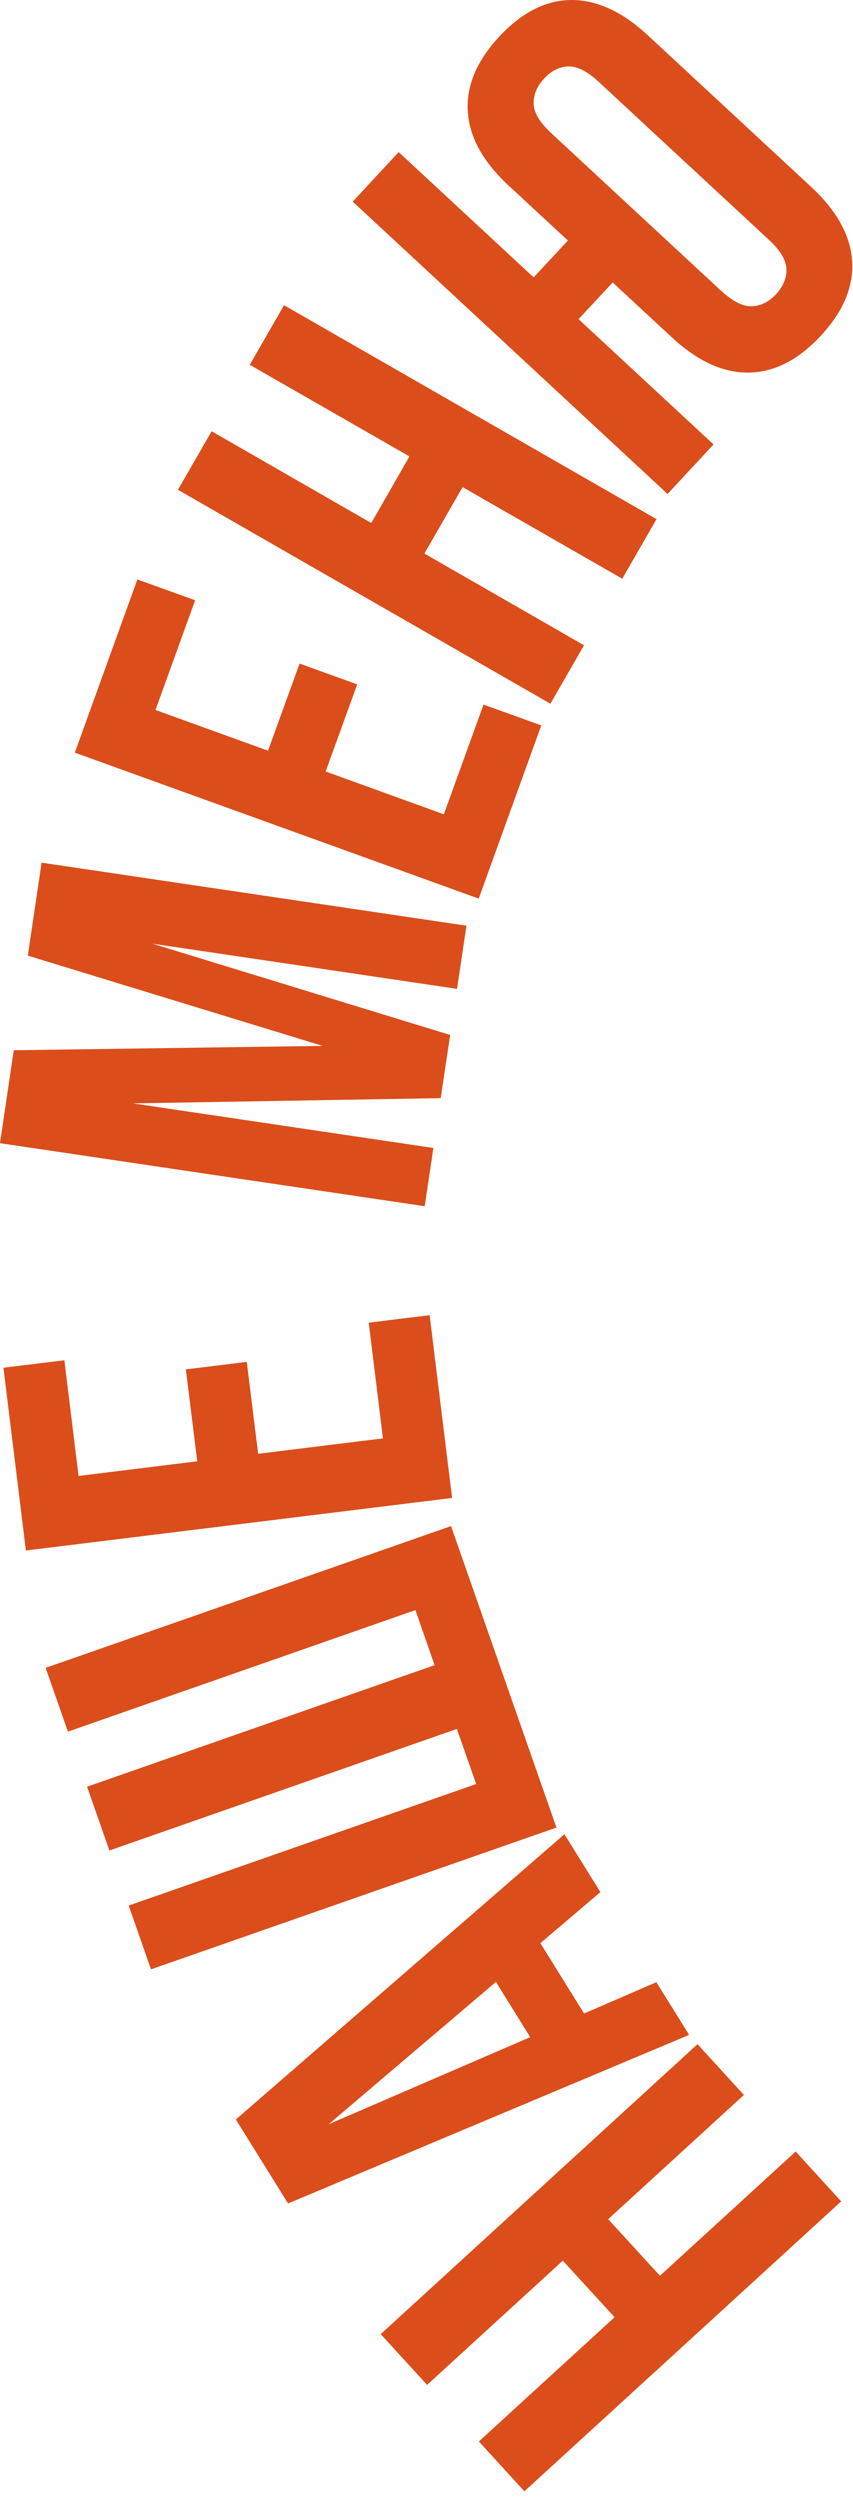
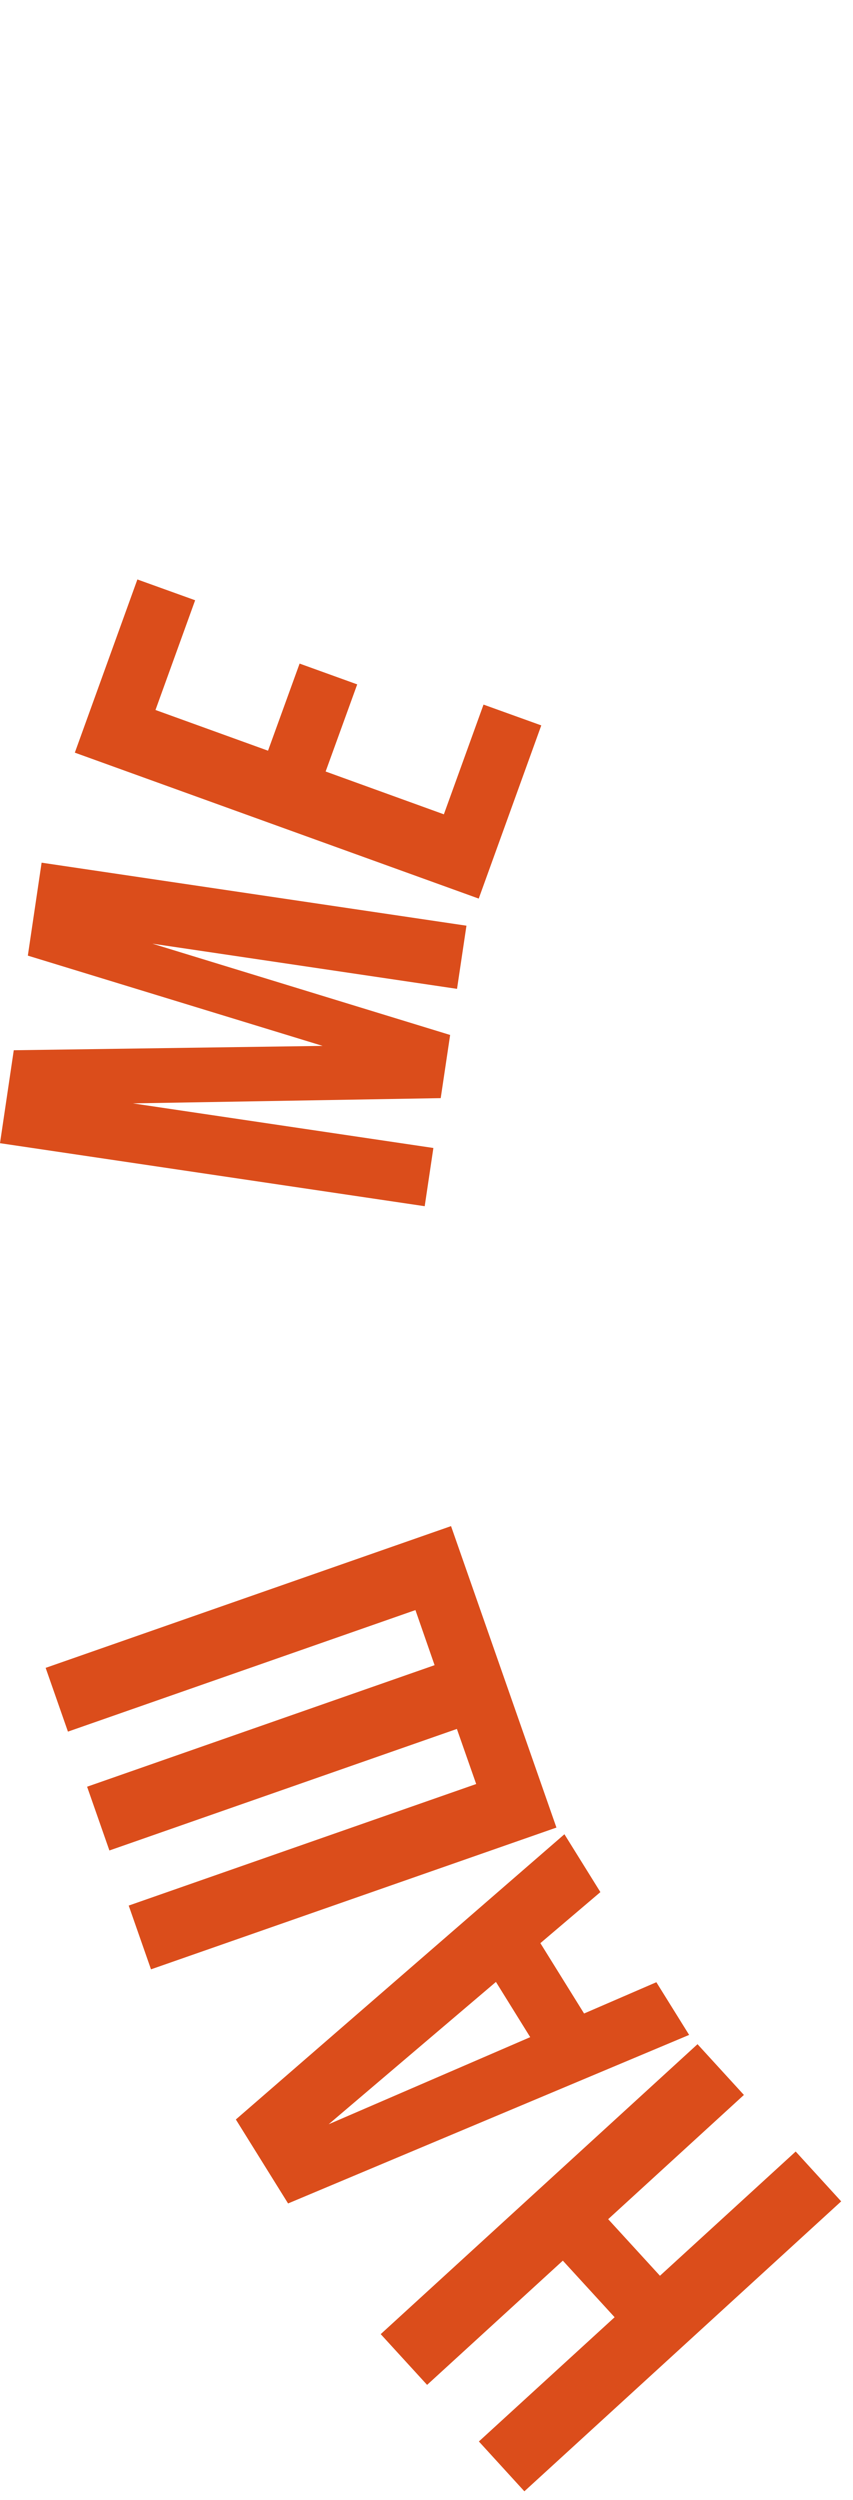
<svg xmlns="http://www.w3.org/2000/svg" width="57" height="167" viewBox="0 0 57 167" fill="none">
  <g clip-path="url(#clip0_4676_421)">
    <path d="M53.17 143.73L56.21 147.06L35.04 166.43L32 163.1L41.07 154.8L37.61 151.02L28.54 159.32L25.44 155.93L46.61 136.56L49.71 139.95L40.64 148.25L44.1 152.03L53.17 143.73Z" fill="#DB4D1B" />
    <path d="M37.72 122.54L40.12 126.4L36.11 129.81L39.03 134.51L43.86 132.42L46.05 135.94L19.25 147.2L15.76 141.59L37.71 122.54H37.72ZM35.43 136.09L33.14 132.4L21.96 141.91L35.43 136.09Z" fill="#DB4D1B" />
    <path d="M37.18 122.09L10.09 131.56L8.6 127.3L31.82 119.18L30.53 115.5L7.31 123.62L5.82 119.36L29.04 111.24L27.76 107.56L4.54 115.68L3.05 111.42L30.14 101.95L37.18 122.08V122.09Z" fill="#DB4D1B" />
-     <path d="M13.18 97.62L12.42 91.48L16.49 90.98L17.25 97.12L25.59 96.09L24.64 88.36L28.71 87.86L30.21 100.07L1.73 103.58L0.23 91.37L4.3 90.87L5.25 98.6L13.19 97.62H13.18Z" fill="#DB4D1B" />
    <path d="M21.56 69.87L1.86 63.84L2.78 57.63L31.17 61.84L30.54 66.06L10.18 63.04L30.08 69.14L29.45 73.36L8.88 73.71L28.96 76.69L28.38 80.58L0 76.37L0.92 70.16L21.56 69.87Z" fill="#DB4D1B" />
    <path d="M17.91 50.15L20.02 44.33L23.87 45.72L21.76 51.54L29.66 54.4L32.31 47.07L36.17 48.46L31.99 60.03L5 50.28L9.18 38.71L13.04 40.1L10.39 47.43L17.91 50.15Z" fill="#DB4D1B" />
-     <path d="M39.03 43.1L36.78 47.01L11.89 32.72L14.14 28.81L24.81 34.94L27.36 30.49L16.69 24.37L18.98 20.39L43.87 34.68L41.58 38.66L30.91 32.54L28.36 36.98L39.03 43.11V43.1Z" fill="#DB4D1B" />
-     <path d="M40.95 18.86L38.66 21.32L47.68 29.69L44.61 33L23.57 13.47L26.64 10.16L35.66 18.53L37.95 16.07L33.98 12.39C32.28 10.81 31.37 9.17 31.26 7.46C31.15 5.75 31.84 4.09 33.35 2.46C34.85 0.84 36.45 0.02 38.16 9.49342e-05C39.87 -0.01 41.58 0.77 43.28 2.35L54.22 12.5C55.92 14.08 56.83 15.73 56.94 17.43C57.05 19.14 56.36 20.8 54.85 22.43C53.34 24.05 51.74 24.87 50.02 24.89C48.31 24.91 46.6 24.12 44.9 22.54L40.93 18.86H40.95ZM48.2 19.43C48.96 20.14 49.64 20.48 50.24 20.46C50.84 20.44 51.38 20.17 51.86 19.65C52.34 19.13 52.57 18.57 52.55 17.97C52.53 17.37 52.14 16.72 51.37 16.01L40.01 5.47C39.25 4.76 38.57 4.42 37.97 4.44C37.37 4.46 36.83 4.73 36.35 5.26C35.87 5.78 35.64 6.34 35.66 6.94C35.68 7.54 36.07 8.19 36.84 8.9L48.2 19.44V19.43Z" fill="#DB4D1B" />
  </g>
  <defs>
    <clipPath id="clip0_4676_421">
      <rect width="56.96" height="166.43" fill="white" />
    </clipPath>
  </defs>
</svg>